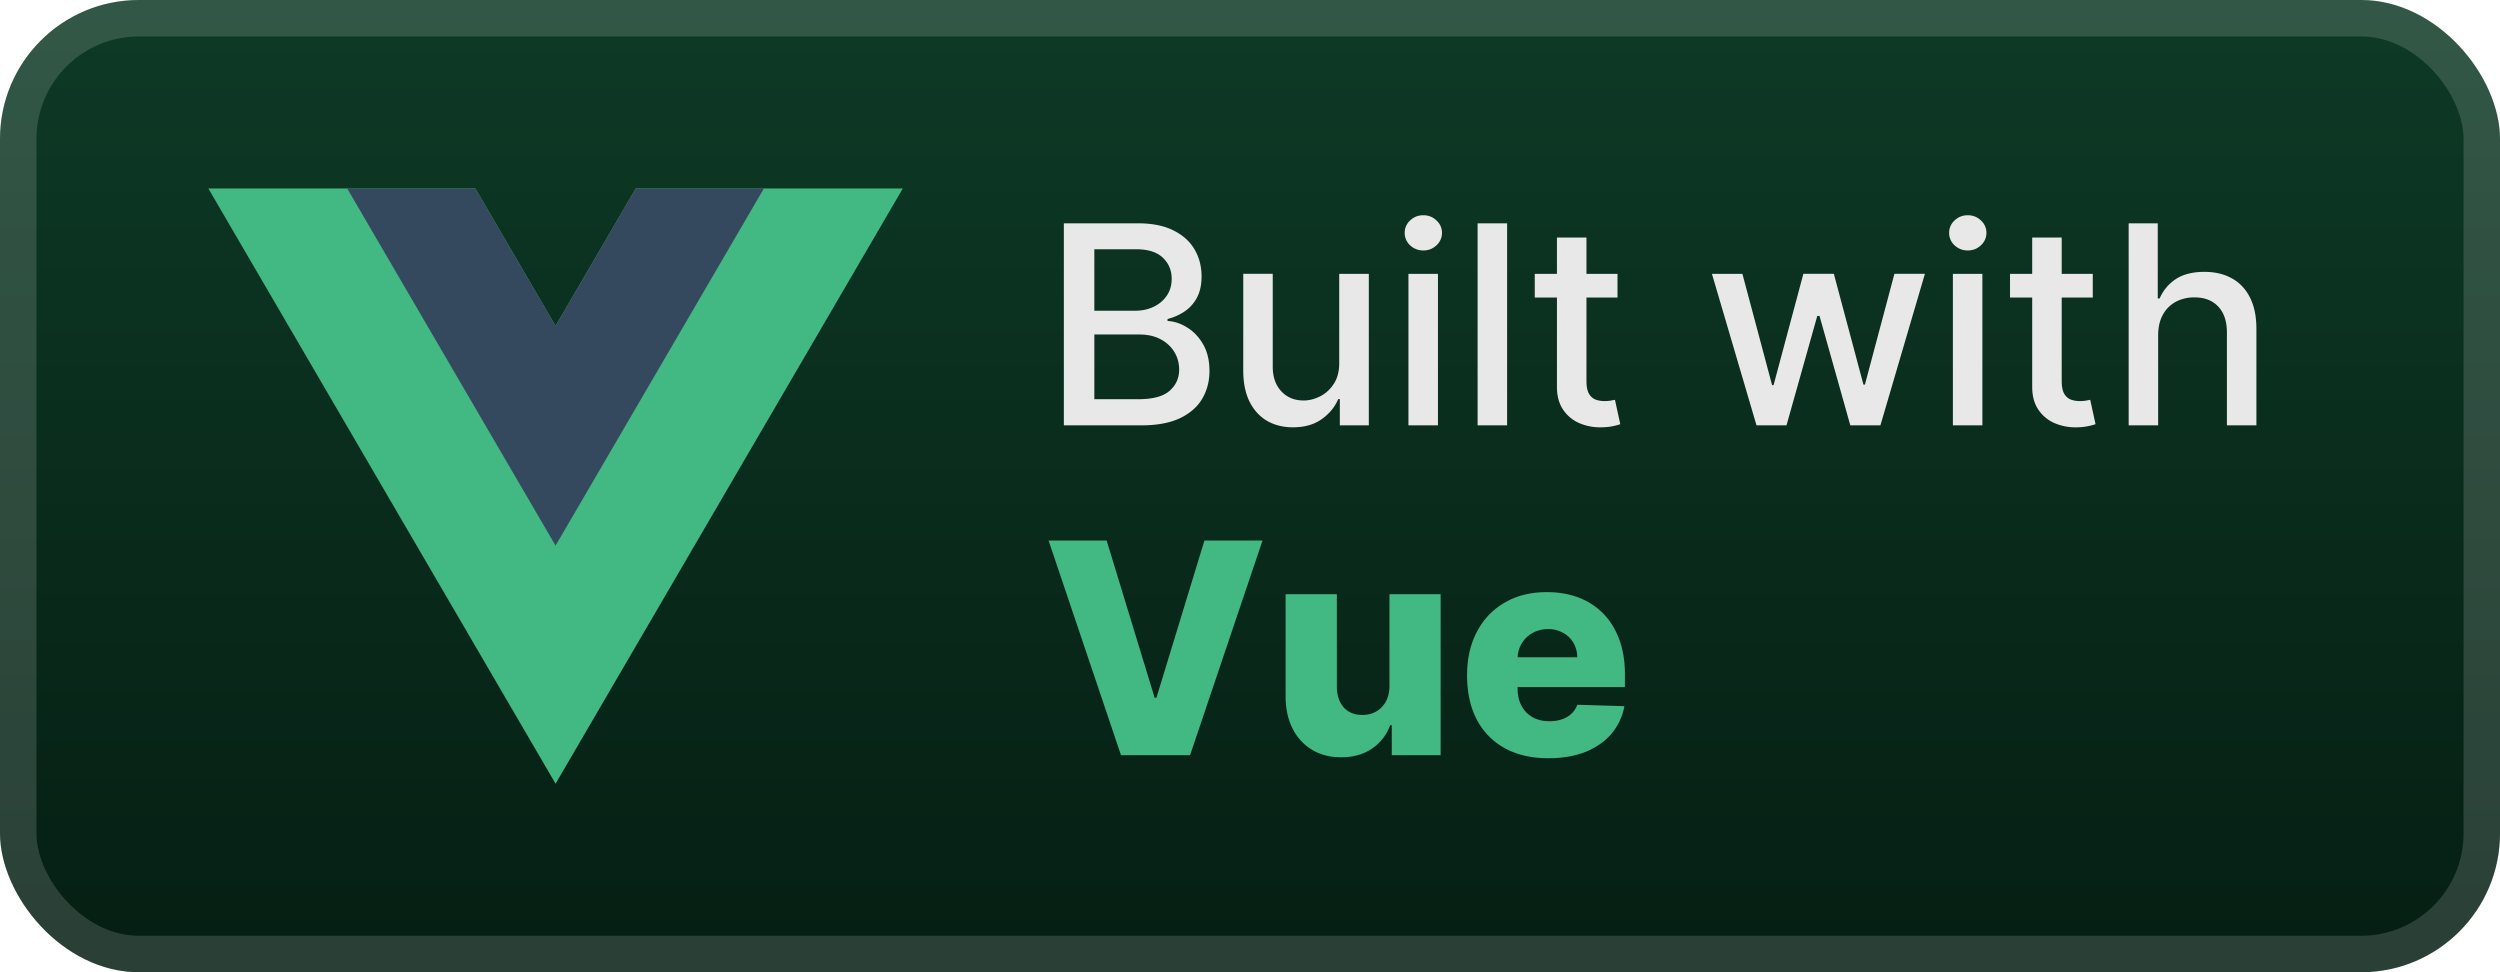
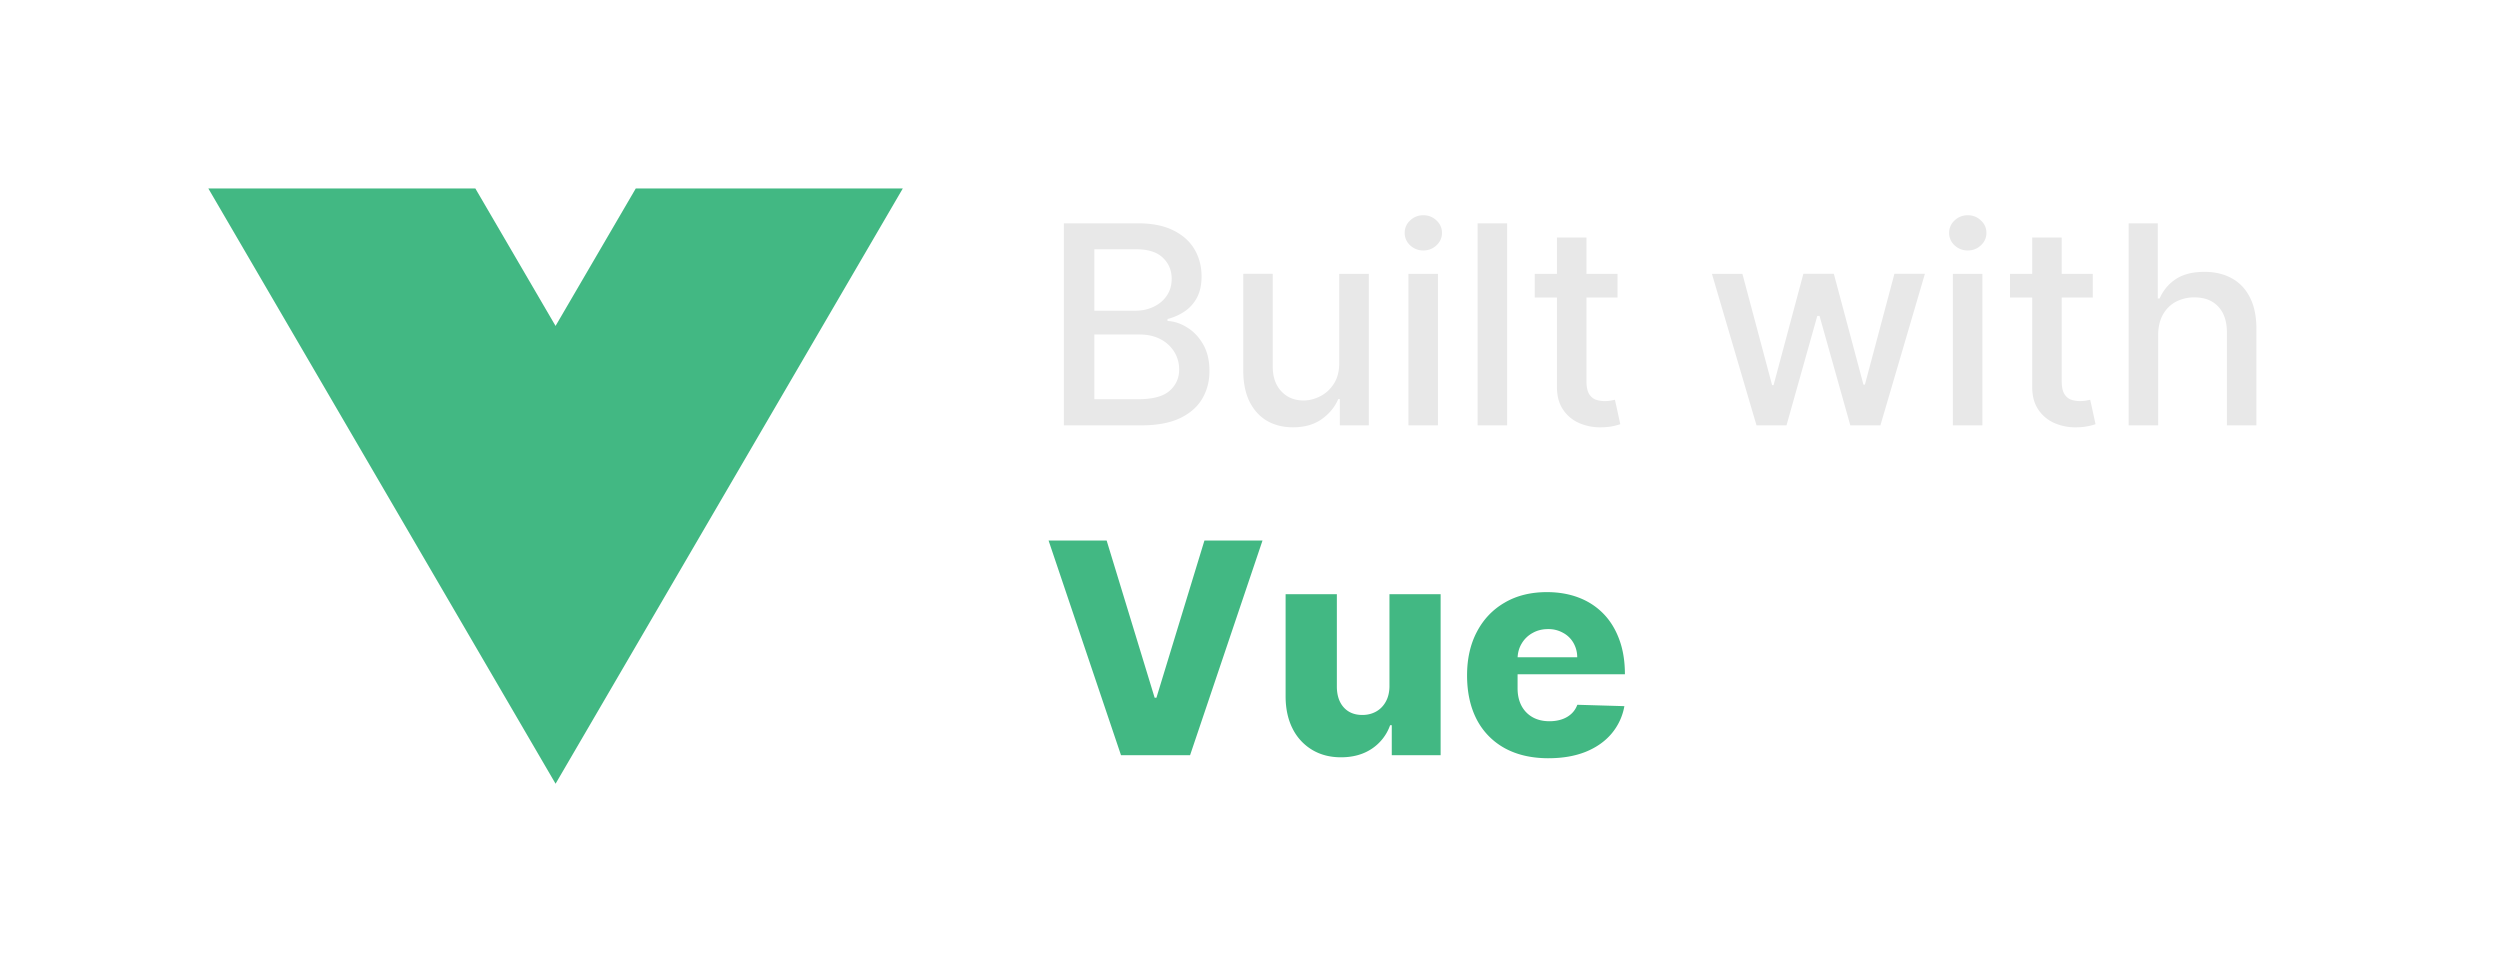
<svg xmlns="http://www.w3.org/2000/svg" width="144" height="56" fill="none">
-   <rect width="144" height="56" fill="url(#a)" rx="8" />
  <g filter="url(#b)">
    <path fill="#42B883" d="M36.62 10.857 32 18.774l-4.619-7.917h-15.38l20 34.286 20-34.286z" />
-     <path fill="#35495E" d="M36.62 10.857 32 18.774l-4.619-7.917H20l12 20.571 12.001-20.571z" />
  </g>
  <g filter="url(#c)">
    <path fill="#E8E8E8" d="M61.278 24.5V12.863h4.262q1.239 0 2.05.41.813.402 1.217 1.096.403.688.403 1.551 0 .727-.267 1.228-.267.494-.716.795-.443.295-.977.432v.113q.58.03 1.13.375.558.342.921.972.364.63.364 1.534 0 .893-.42 1.602-.415.705-1.285 1.12-.87.409-2.221.409zm1.756-1.506h2.534q1.261 0 1.807-.489.546-.488.545-1.221 0-.552-.278-1.011a2 2 0 0 0-.795-.733q-.512-.273-1.216-.273h-2.597zm0-5.096h2.352q.59 0 1.063-.228.477-.227.755-.636.285-.415.285-.977 0-.722-.506-1.21-.505-.49-1.551-.49h-2.398zm14.105 2.982v-5.107h1.705V24.5h-1.67v-1.512h-.092q-.3.7-.966 1.165-.658.46-1.642.46-.84 0-1.488-.369-.642-.376-1.012-1.108-.363-.733-.363-1.812v-5.552h1.699v5.347q0 .892.494 1.42.494.53 1.284.529.477 0 .949-.239.477-.239.79-.721.318-.483.312-1.228m3.987 3.62v-8.727h1.7V24.5zm.858-10.074a1.08 1.08 0 0 1-.761-.296.96.96 0 0 1-.313-.716.95.95 0 0 1 .313-.715q.318-.301.761-.301.444 0 .756.3a.94.94 0 0 1 .318.716.95.95 0 0 1-.318.716 1.06 1.06 0 0 1-.756.296m4.826-1.563V24.5h-1.7V12.863zm6.359 2.91v1.363h-4.767v-1.363zm-3.489-2.091h1.7v8.255q0 .495.147.745a.77.77 0 0 0 .38.335q.24.085.518.085.204 0 .358-.028l.238-.046.307 1.404a3 3 0 0 1-.42.113q-.273.063-.682.068a3 3 0 0 1-1.25-.238 2.14 2.14 0 0 1-.938-.773q-.357-.523-.358-1.312zM101.175 24.5l-2.568-8.727h1.755l1.71 6.409h.086l1.716-6.41h1.755l1.705 6.381h.085l1.699-6.38h1.756l-2.563 8.727h-1.733l-1.773-6.301h-.13l-1.773 6.3zm11.311 0v-8.727h1.699V24.5zm.858-10.074a1.08 1.08 0 0 1-.762-.296.96.96 0 0 1-.312-.716.95.95 0 0 1 .312-.715q.318-.301.762-.301.443 0 .755.3a.94.94 0 0 1 .319.716.95.95 0 0 1-.319.716q-.312.296-.755.296m7.2 1.347v1.363h-4.767v-1.363zm-3.489-2.091h1.699v8.255q0 .495.148.745a.77.77 0 0 0 .381.335q.238.085.517.085.204 0 .358-.028l.238-.046.307 1.404a3 3 0 0 1-.42.113 3.3 3.3 0 0 1-.682.068 3 3 0 0 1-1.25-.238 2.14 2.14 0 0 1-.938-.773q-.358-.523-.358-1.312zm7.255 5.636V24.5h-1.699V12.863h1.676v4.33h.108q.306-.705.937-1.12.631-.414 1.648-.414.898 0 1.568.37.676.368 1.046 1.101.375.727.375 1.819v5.55h-1.699v-5.346q0-.96-.495-1.488-.493-.535-1.375-.535a2.25 2.25 0 0 0-1.079.256 1.84 1.84 0 0 0-.744.75q-.267.489-.267 1.182" />
-     <path fill="#42B883" d="m63.743 31.136 2.765 9.055h.102l2.765-9.055h3.345L68.548 43.5H64.57l-4.172-12.364zm16.29 8.361v-5.27h2.947V43.5h-2.814v-1.727h-.096a2.7 2.7 0 0 1-1.05 1.352q-.737.495-1.782.495-.948 0-1.666-.434a2.96 2.96 0 0 1-1.117-1.214q-.398-.785-.404-1.835v-5.91h2.952v5.33q.006.755.398 1.19.393.435 1.069.435.44 0 .79-.194.357-.199.562-.573.212-.381.212-.918m9.16 4.178q-1.455 0-2.511-.574a3.97 3.97 0 0 1-1.618-1.648q-.561-1.074-.562-2.553 0-1.437.568-2.512.567-1.08 1.6-1.678 1.032-.604 2.433-.604.99 0 1.81.308t1.42.912.929 1.49q.332.883.332 2.023v.737h-8.06V37.86h5.313a1.66 1.66 0 0 0-.223-.839 1.5 1.5 0 0 0-.598-.573 1.7 1.7 0 0 0-.863-.212q-.495 0-.888.224a1.64 1.64 0 0 0-.621.597q-.23.375-.242.852v1.744q0 .567.223.996.224.423.634.658t.978.236q.393 0 .713-.109.32-.108.55-.32.228-.21.343-.519l2.71.079a3.35 3.35 0 0 1-.742 1.587q-.567.67-1.49 1.045-.925.368-2.138.368" />
+     <path fill="#42B883" d="m63.743 31.136 2.765 9.055h.102l2.765-9.055h3.345L68.548 43.5H64.57l-4.172-12.364zm16.29 8.361v-5.27h2.947V43.5h-2.814v-1.727h-.096a2.7 2.7 0 0 1-1.05 1.352q-.737.495-1.782.495-.948 0-1.666-.434a2.96 2.96 0 0 1-1.117-1.214q-.398-.785-.404-1.835v-5.91h2.952v5.33q.006.755.398 1.19.393.435 1.069.435.44 0 .79-.194.357-.199.562-.573.212-.381.212-.918m9.16 4.178q-1.455 0-2.511-.574a3.97 3.97 0 0 1-1.618-1.648q-.561-1.074-.562-2.553 0-1.437.568-2.512.567-1.08 1.6-1.678 1.032-.604 2.433-.604.99 0 1.81.308t1.42.912.929 1.49q.332.883.332 2.023h-8.06V37.86h5.313a1.66 1.66 0 0 0-.223-.839 1.5 1.5 0 0 0-.598-.573 1.7 1.7 0 0 0-.863-.212q-.495 0-.888.224a1.64 1.64 0 0 0-.621.597q-.23.375-.242.852v1.744q0 .567.223.996.224.423.634.658t.978.236q.393 0 .713-.109.32-.108.55-.32.228-.21.343-.519l2.71.079a3.35 3.35 0 0 1-.742 1.587q-.567.67-1.49 1.045-.925.368-2.138.368" />
  </g>
-   <rect width="141.9" height="53.9" x="1.05" y="1.05" stroke="#fff" stroke-opacity=".15" stroke-width="2.1" rx="6.95" />
  <defs>
    <filter id="b" width="51.429" height="51.429" x="6.286" y="2.285" color-interpolation-filters="sRGB" filterUnits="userSpaceOnUse">
      <feFlood flood-opacity="0" result="BackgroundImageFix" />
      <feColorMatrix in="SourceAlpha" result="hardAlpha" values="0 0 0 0 0 0 0 0 0 0 0 0 0 0 0 0 0 0 127 0" />
      <feOffset />
      <feGaussianBlur stdDeviation="2.857" />
      <feComposite in2="hardAlpha" operator="out" />
      <feColorMatrix values="0 0 0 0 0 0 0 0 0 0 0 0 0 0 0 0 0 0 0.25 0" />
      <feBlend in2="BackgroundImageFix" result="effect1_dropShadow_2_915" />
      <feBlend in="SourceGraphic" in2="effect1_dropShadow_2_915" result="shape" />
    </filter>
    <filter id="c" width="83.2" height="48.2" x="54.4" y="3.9" color-interpolation-filters="sRGB" filterUnits="userSpaceOnUse">
      <feFlood flood-opacity="0" result="BackgroundImageFix" />
      <feColorMatrix in="SourceAlpha" result="hardAlpha" values="0 0 0 0 0 0 0 0 0 0 0 0 0 0 0 0 0 0 127 0" />
      <feOffset />
      <feGaussianBlur stdDeviation="2.8" />
      <feComposite in2="hardAlpha" operator="out" />
      <feColorMatrix values="0 0 0 0 0 0 0 0 0 0 0 0 0 0 0 0 0 0 0.25 0" />
      <feBlend in2="BackgroundImageFix" result="effect1_dropShadow_2_915" />
      <feBlend in="SourceGraphic" in2="effect1_dropShadow_2_915" result="shape" />
    </filter>
    <linearGradient id="a" x1="72" x2="72" y1="0" y2="56" gradientUnits="userSpaceOnUse">
      <stop stop-color="#0E3A26" />
      <stop offset="1" stop-color="#051E13" />
    </linearGradient>
  </defs>
</svg>